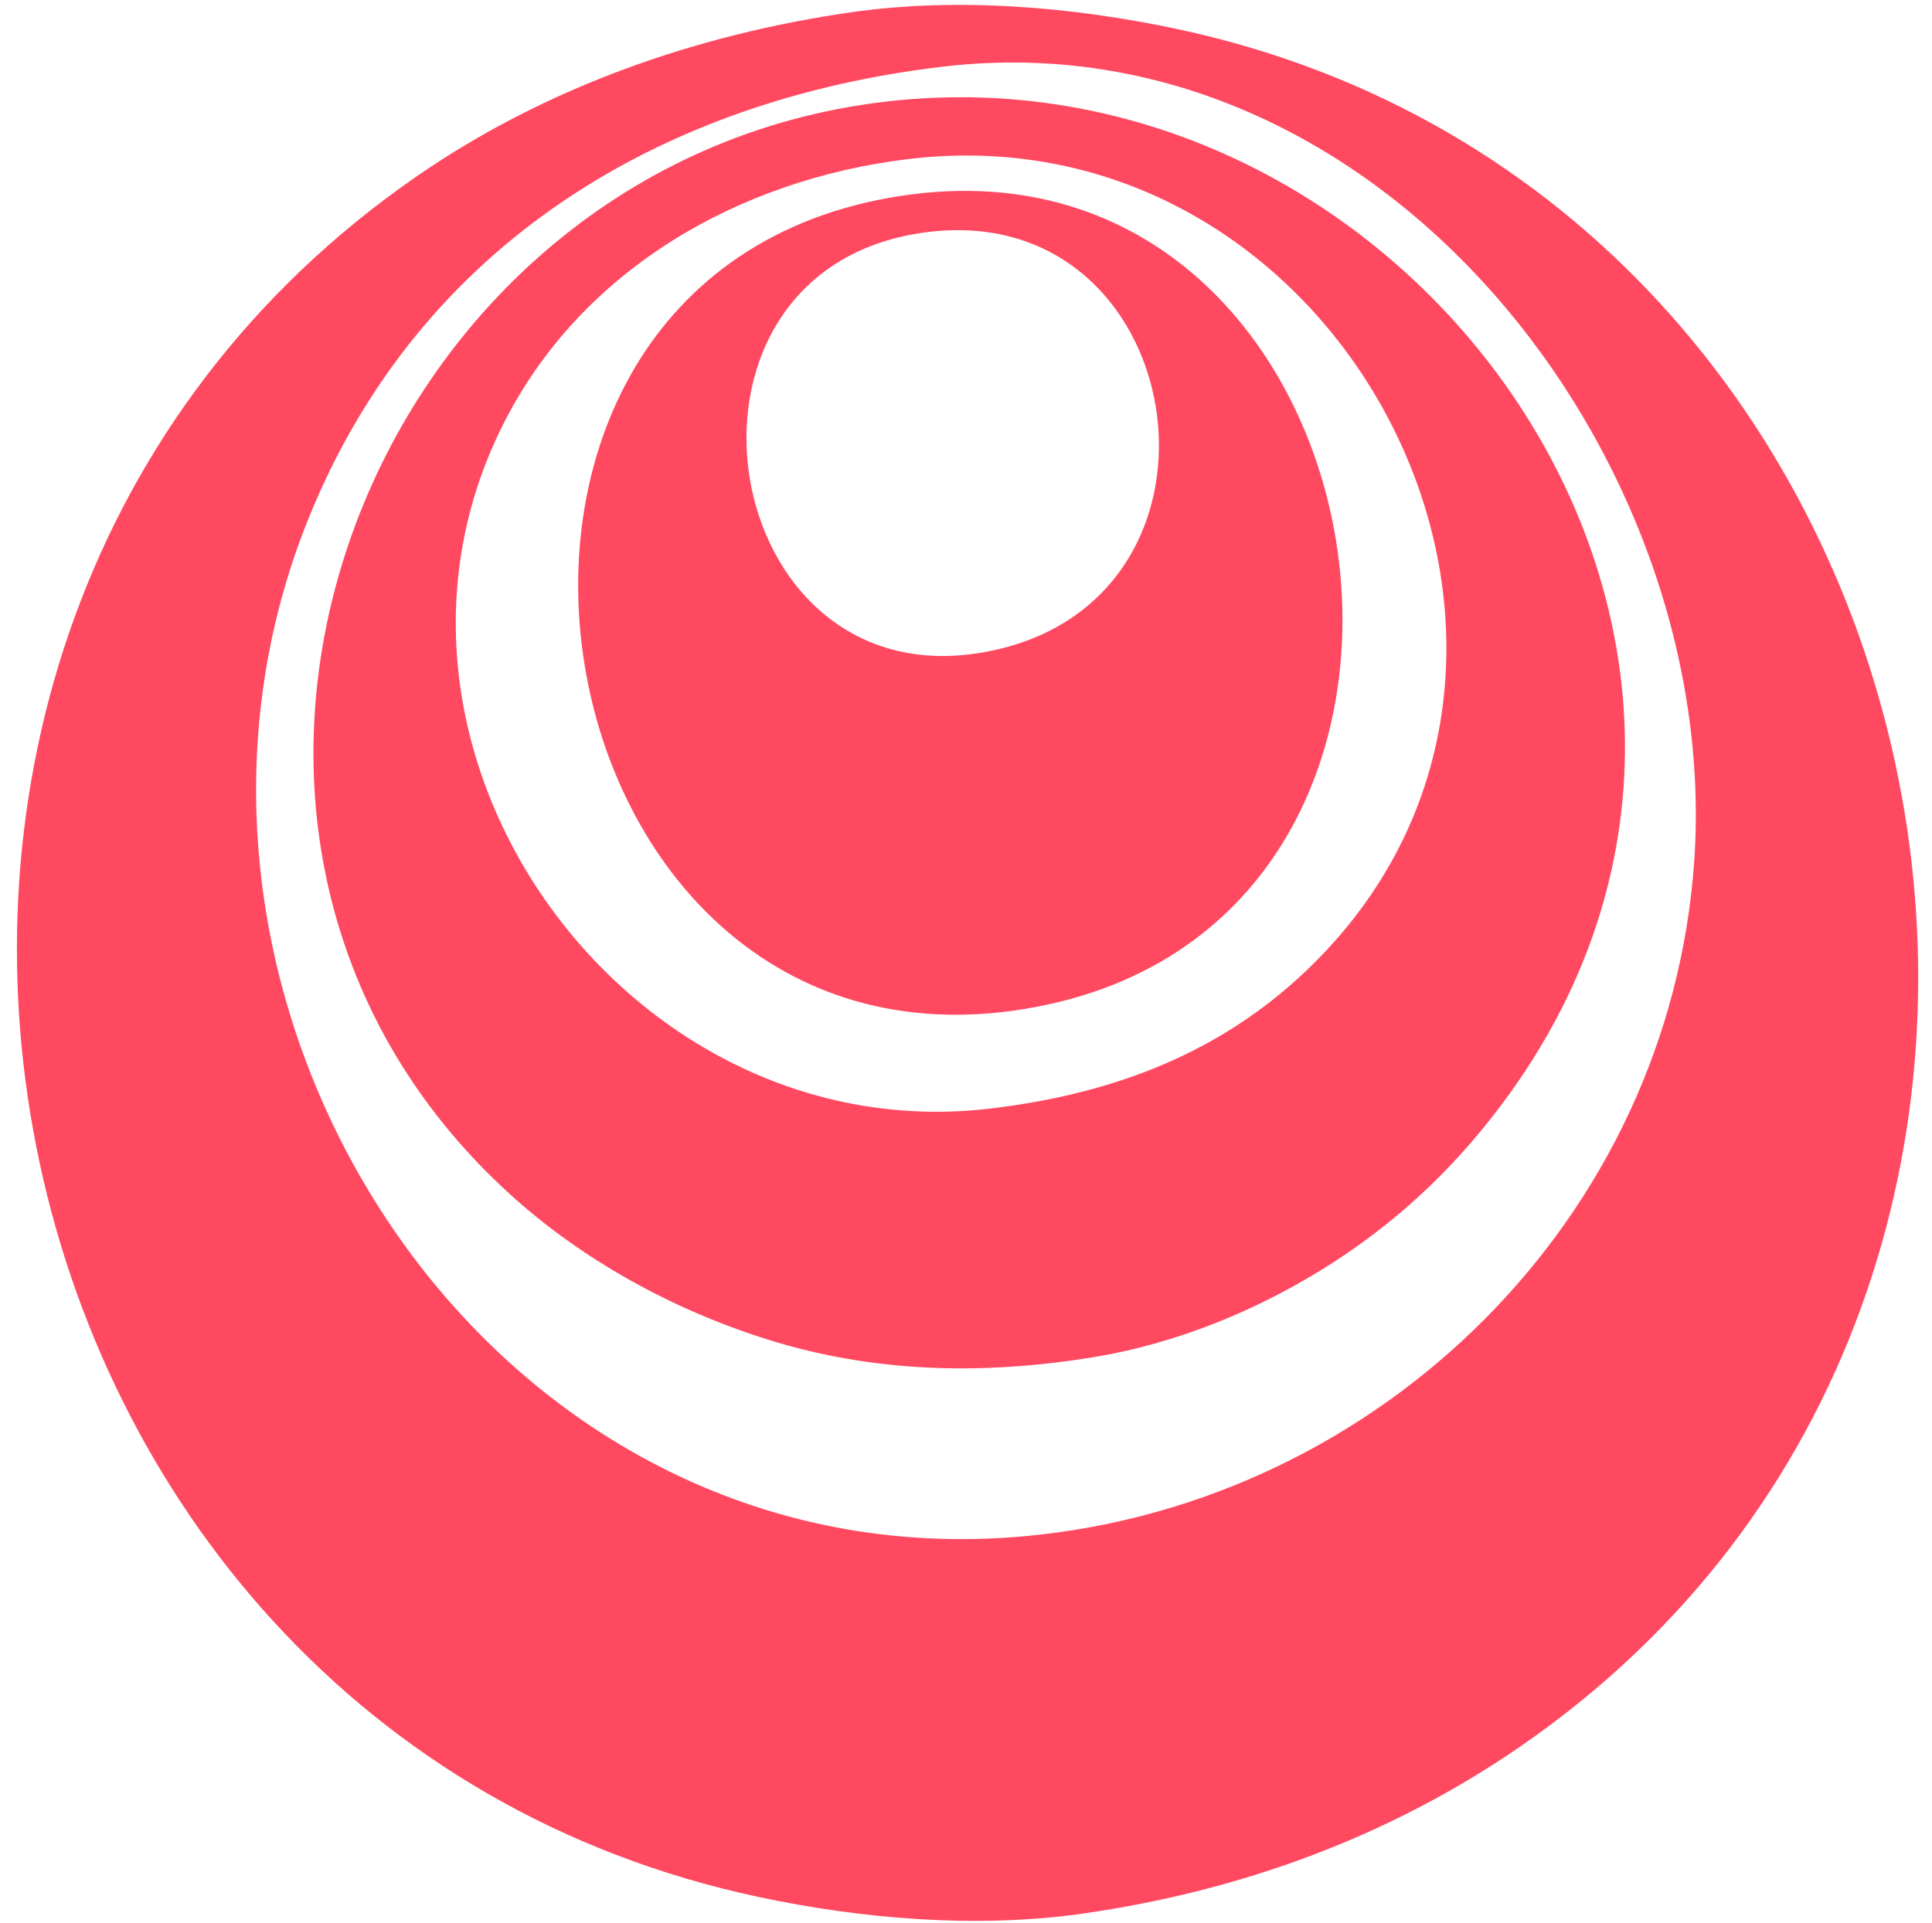
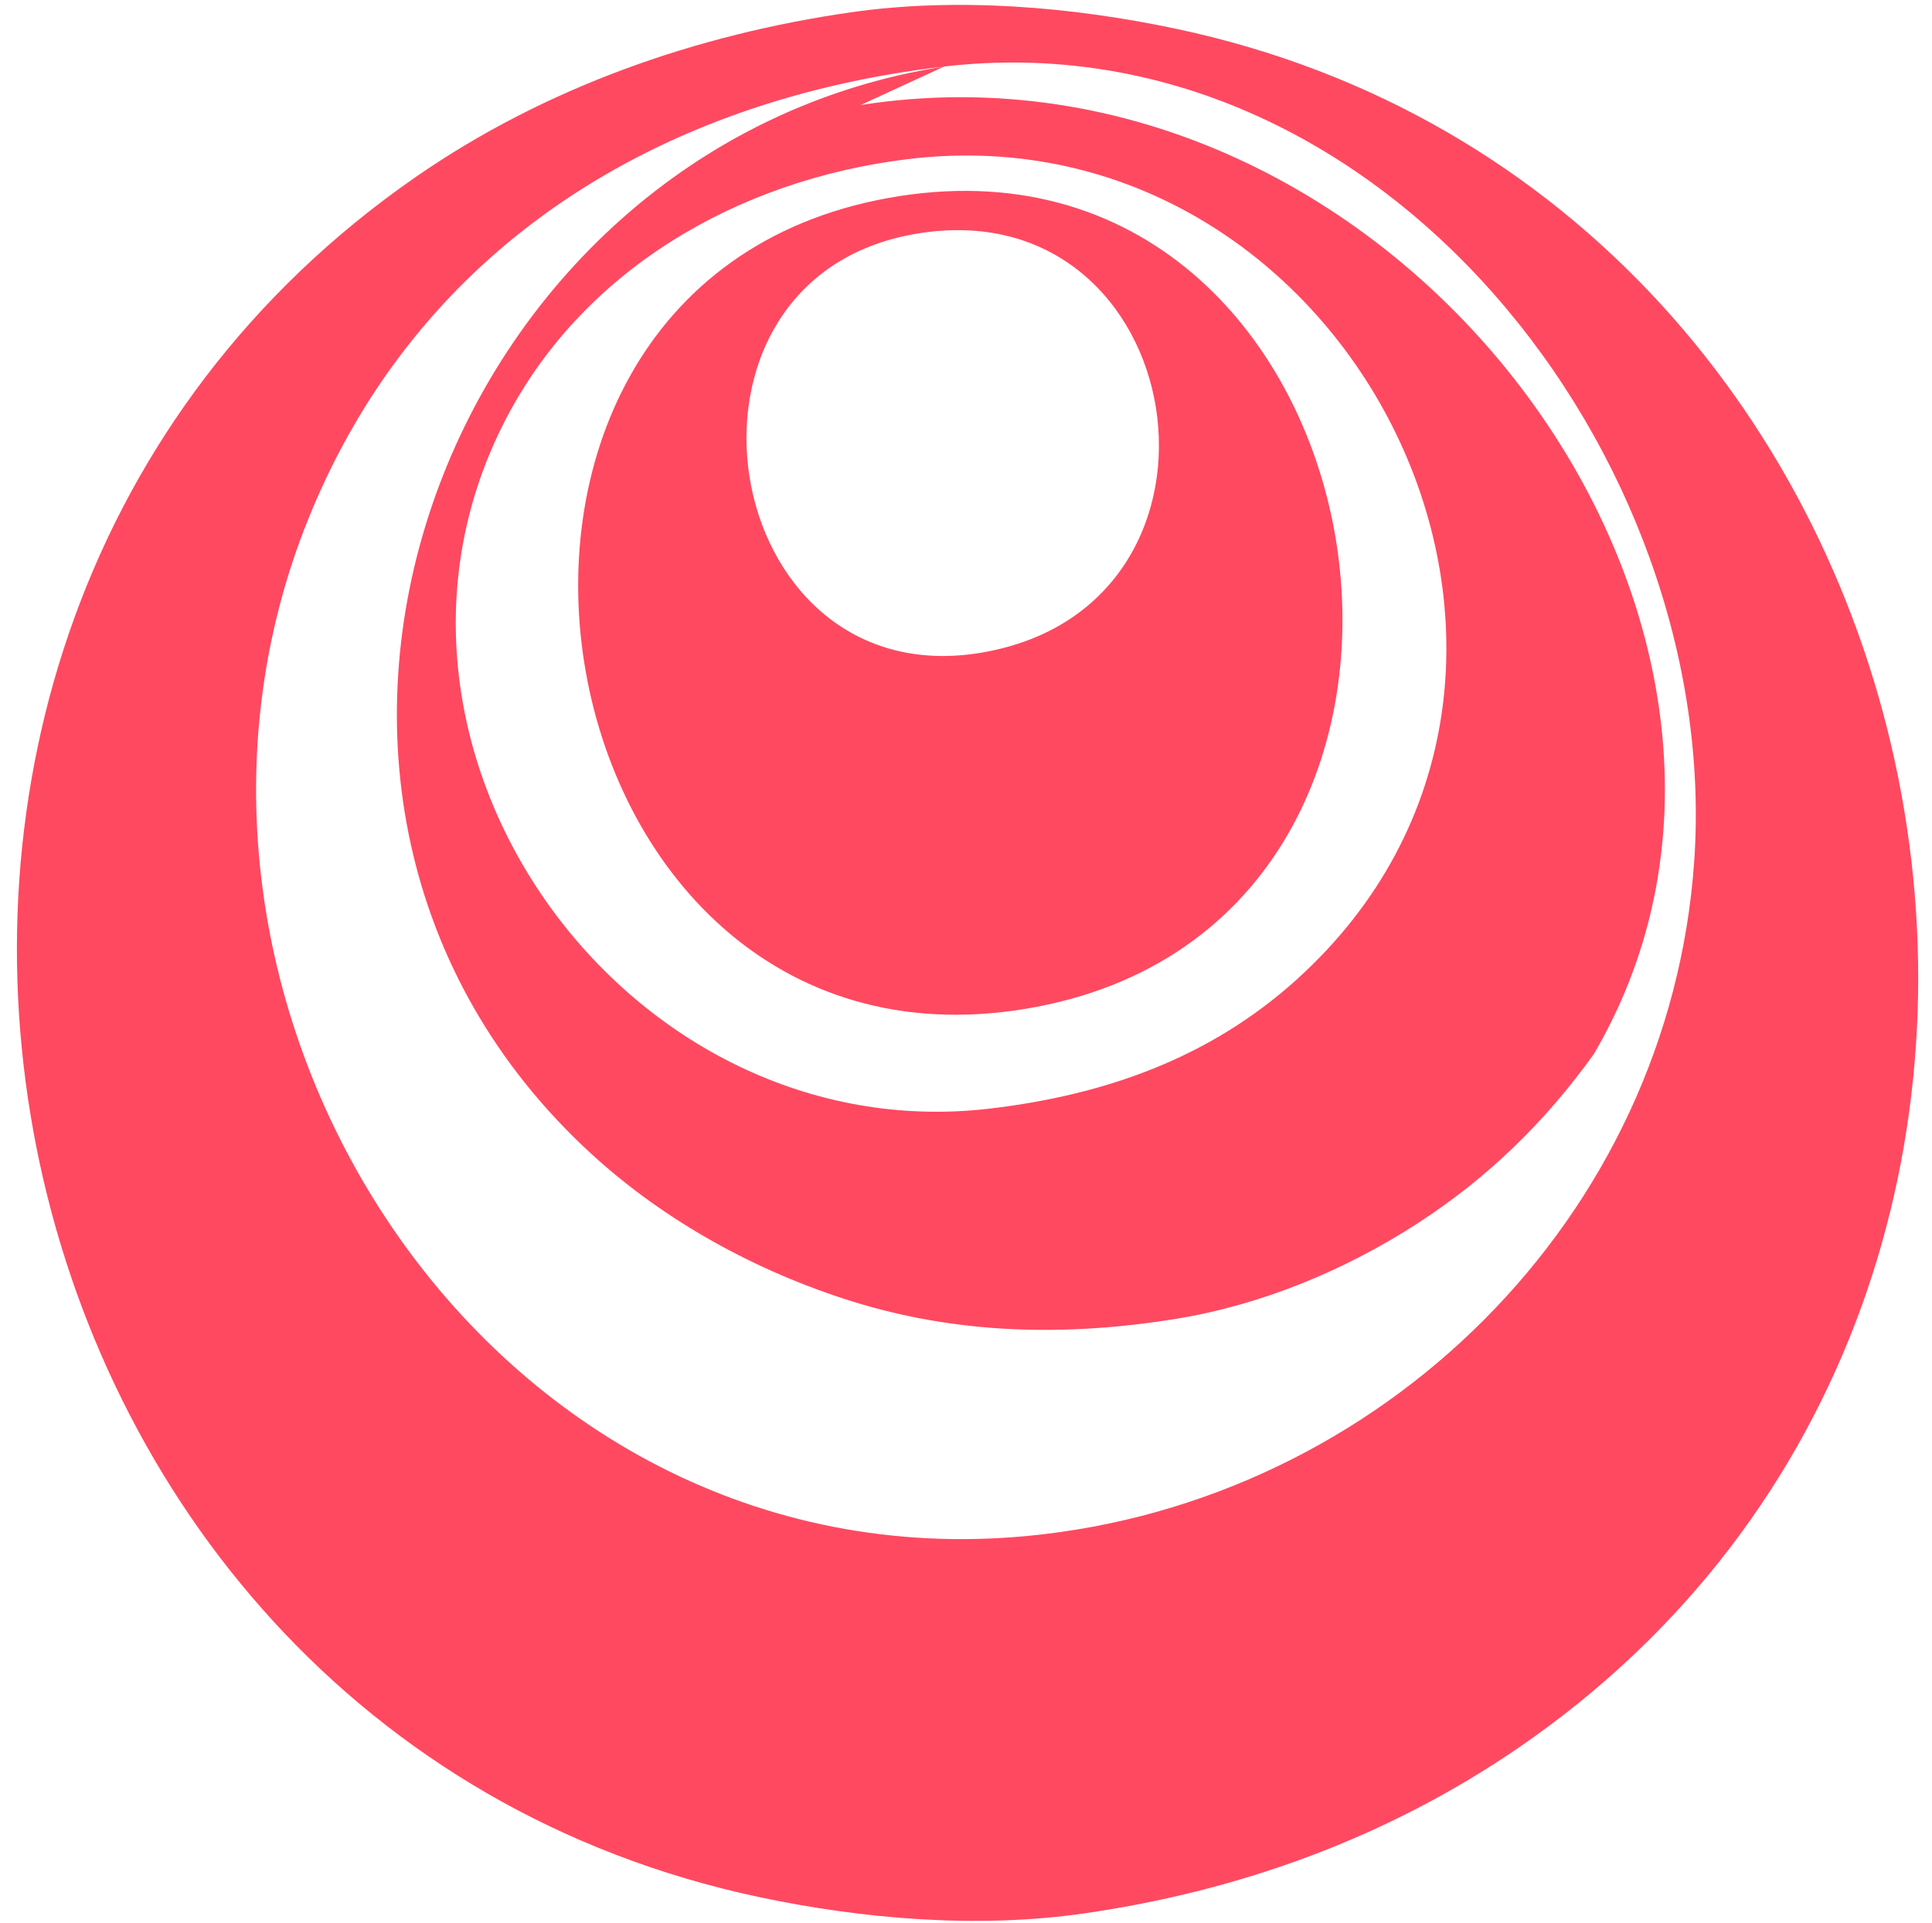
<svg xmlns="http://www.w3.org/2000/svg" xmlns:ns1="http://sodipodi.sourceforge.net/DTD/sodipodi-0.dtd" xmlns:ns2="http://www.inkscape.org/namespaces/inkscape" version="1.1" id="svg18" width="225" height="224" viewBox="0 0 225 224" ns1:docname="deeplearning.png" ns2:export-filename="../a6e56a06/deeplearning.svg" ns2:export-xdpi="96" ns2:export-ydpi="96">
  <defs id="defs22" />
  <ns1:namedview id="namedview20" pagecolor="#ffffff" bordercolor="#000000" borderopacity="0.25" ns2:showpageshadow="2" ns2:pageopacity="0.0" ns2:pagecheckerboard="0" ns2:deskcolor="#d1d1d1" showgrid="false" />
  <g ns2:groupmode="layer" ns2:label="Image" id="g24">
-     <path style="fill:#ff4961;stroke:none;stroke-width:1.08" d="M 99.16,1.425 C 81.099,4.012 63.488,10.176 48.417,20.618 -29.525,74.624 -4.773,201.147 88.363,220.981 c 12.098,2.577 25.473,3.688 37.787,1.925 18.247,-2.613 35.505,-8.883 50.743,-19.346 C 255.156,149.82 229.798,23.01 136.947,3.35 124.84,0.786 111.482,-0.339 99.16,1.425 m 10.796,6.324 c 50.787,-5.914 90.594,45.493 87.354,92.541 -2.868,41.651 -36.557,74.706 -77.637,78.63 C 56.625,184.944 13.204,116.494 35.95,60.343 48.857,28.483 77.016,11.585 109.956,7.749 M 100.239,12.233 c -58.812,9.186 -86.604,85.016 -41.01,126.735 8.548,7.822 19.194,13.634 30.214,17.087 12.4,3.886 25.061,4.125 37.787,2.061 9.933,-1.612 19.639,-5.63 28.071,-11.078 8.201,-5.299 14.91,-11.835 20.595,-19.758 C 214.696,73.212 162.627,2.489 100.239,12.233 m 5.398,6.313 c 51.905,-6.371 84.893,59.899 45.34,95.591 -10.117,9.13 -22.304,13.407 -35.624,14.995 C 73.122,134.167 39.493,87.636 58.54,49.547 67.62,31.389 86.031,20.953 105.638,18.546 m -2.159,4.511 C 45.392,33.53 61.812,128.549 120.753,117.281 177.965,106.344 161.823,12.538 103.478,23.057 m 3.239,4.169 c 32.093,-5.388 39.83,43.371 7.557,48.806 C 83.454,81.222 75.646,32.442 106.717,27.226 Z" id="path186" />
+     <path style="fill:#ff4961;stroke:none;stroke-width:1.08" d="M 99.16,1.425 C 81.099,4.012 63.488,10.176 48.417,20.618 -29.525,74.624 -4.773,201.147 88.363,220.981 c 12.098,2.577 25.473,3.688 37.787,1.925 18.247,-2.613 35.505,-8.883 50.743,-19.346 C 255.156,149.82 229.798,23.01 136.947,3.35 124.84,0.786 111.482,-0.339 99.16,1.425 m 10.796,6.324 c 50.787,-5.914 90.594,45.493 87.354,92.541 -2.868,41.651 -36.557,74.706 -77.637,78.63 C 56.625,184.944 13.204,116.494 35.95,60.343 48.857,28.483 77.016,11.585 109.956,7.749 c -58.812,9.186 -86.604,85.016 -41.01,126.735 8.548,7.822 19.194,13.634 30.214,17.087 12.4,3.886 25.061,4.125 37.787,2.061 9.933,-1.612 19.639,-5.63 28.071,-11.078 8.201,-5.299 14.91,-11.835 20.595,-19.758 C 214.696,73.212 162.627,2.489 100.239,12.233 m 5.398,6.313 c 51.905,-6.371 84.893,59.899 45.34,95.591 -10.117,9.13 -22.304,13.407 -35.624,14.995 C 73.122,134.167 39.493,87.636 58.54,49.547 67.62,31.389 86.031,20.953 105.638,18.546 m -2.159,4.511 C 45.392,33.53 61.812,128.549 120.753,117.281 177.965,106.344 161.823,12.538 103.478,23.057 m 3.239,4.169 c 32.093,-5.388 39.83,43.371 7.557,48.806 C 83.454,81.222 75.646,32.442 106.717,27.226 Z" id="path186" />
  </g>
</svg>